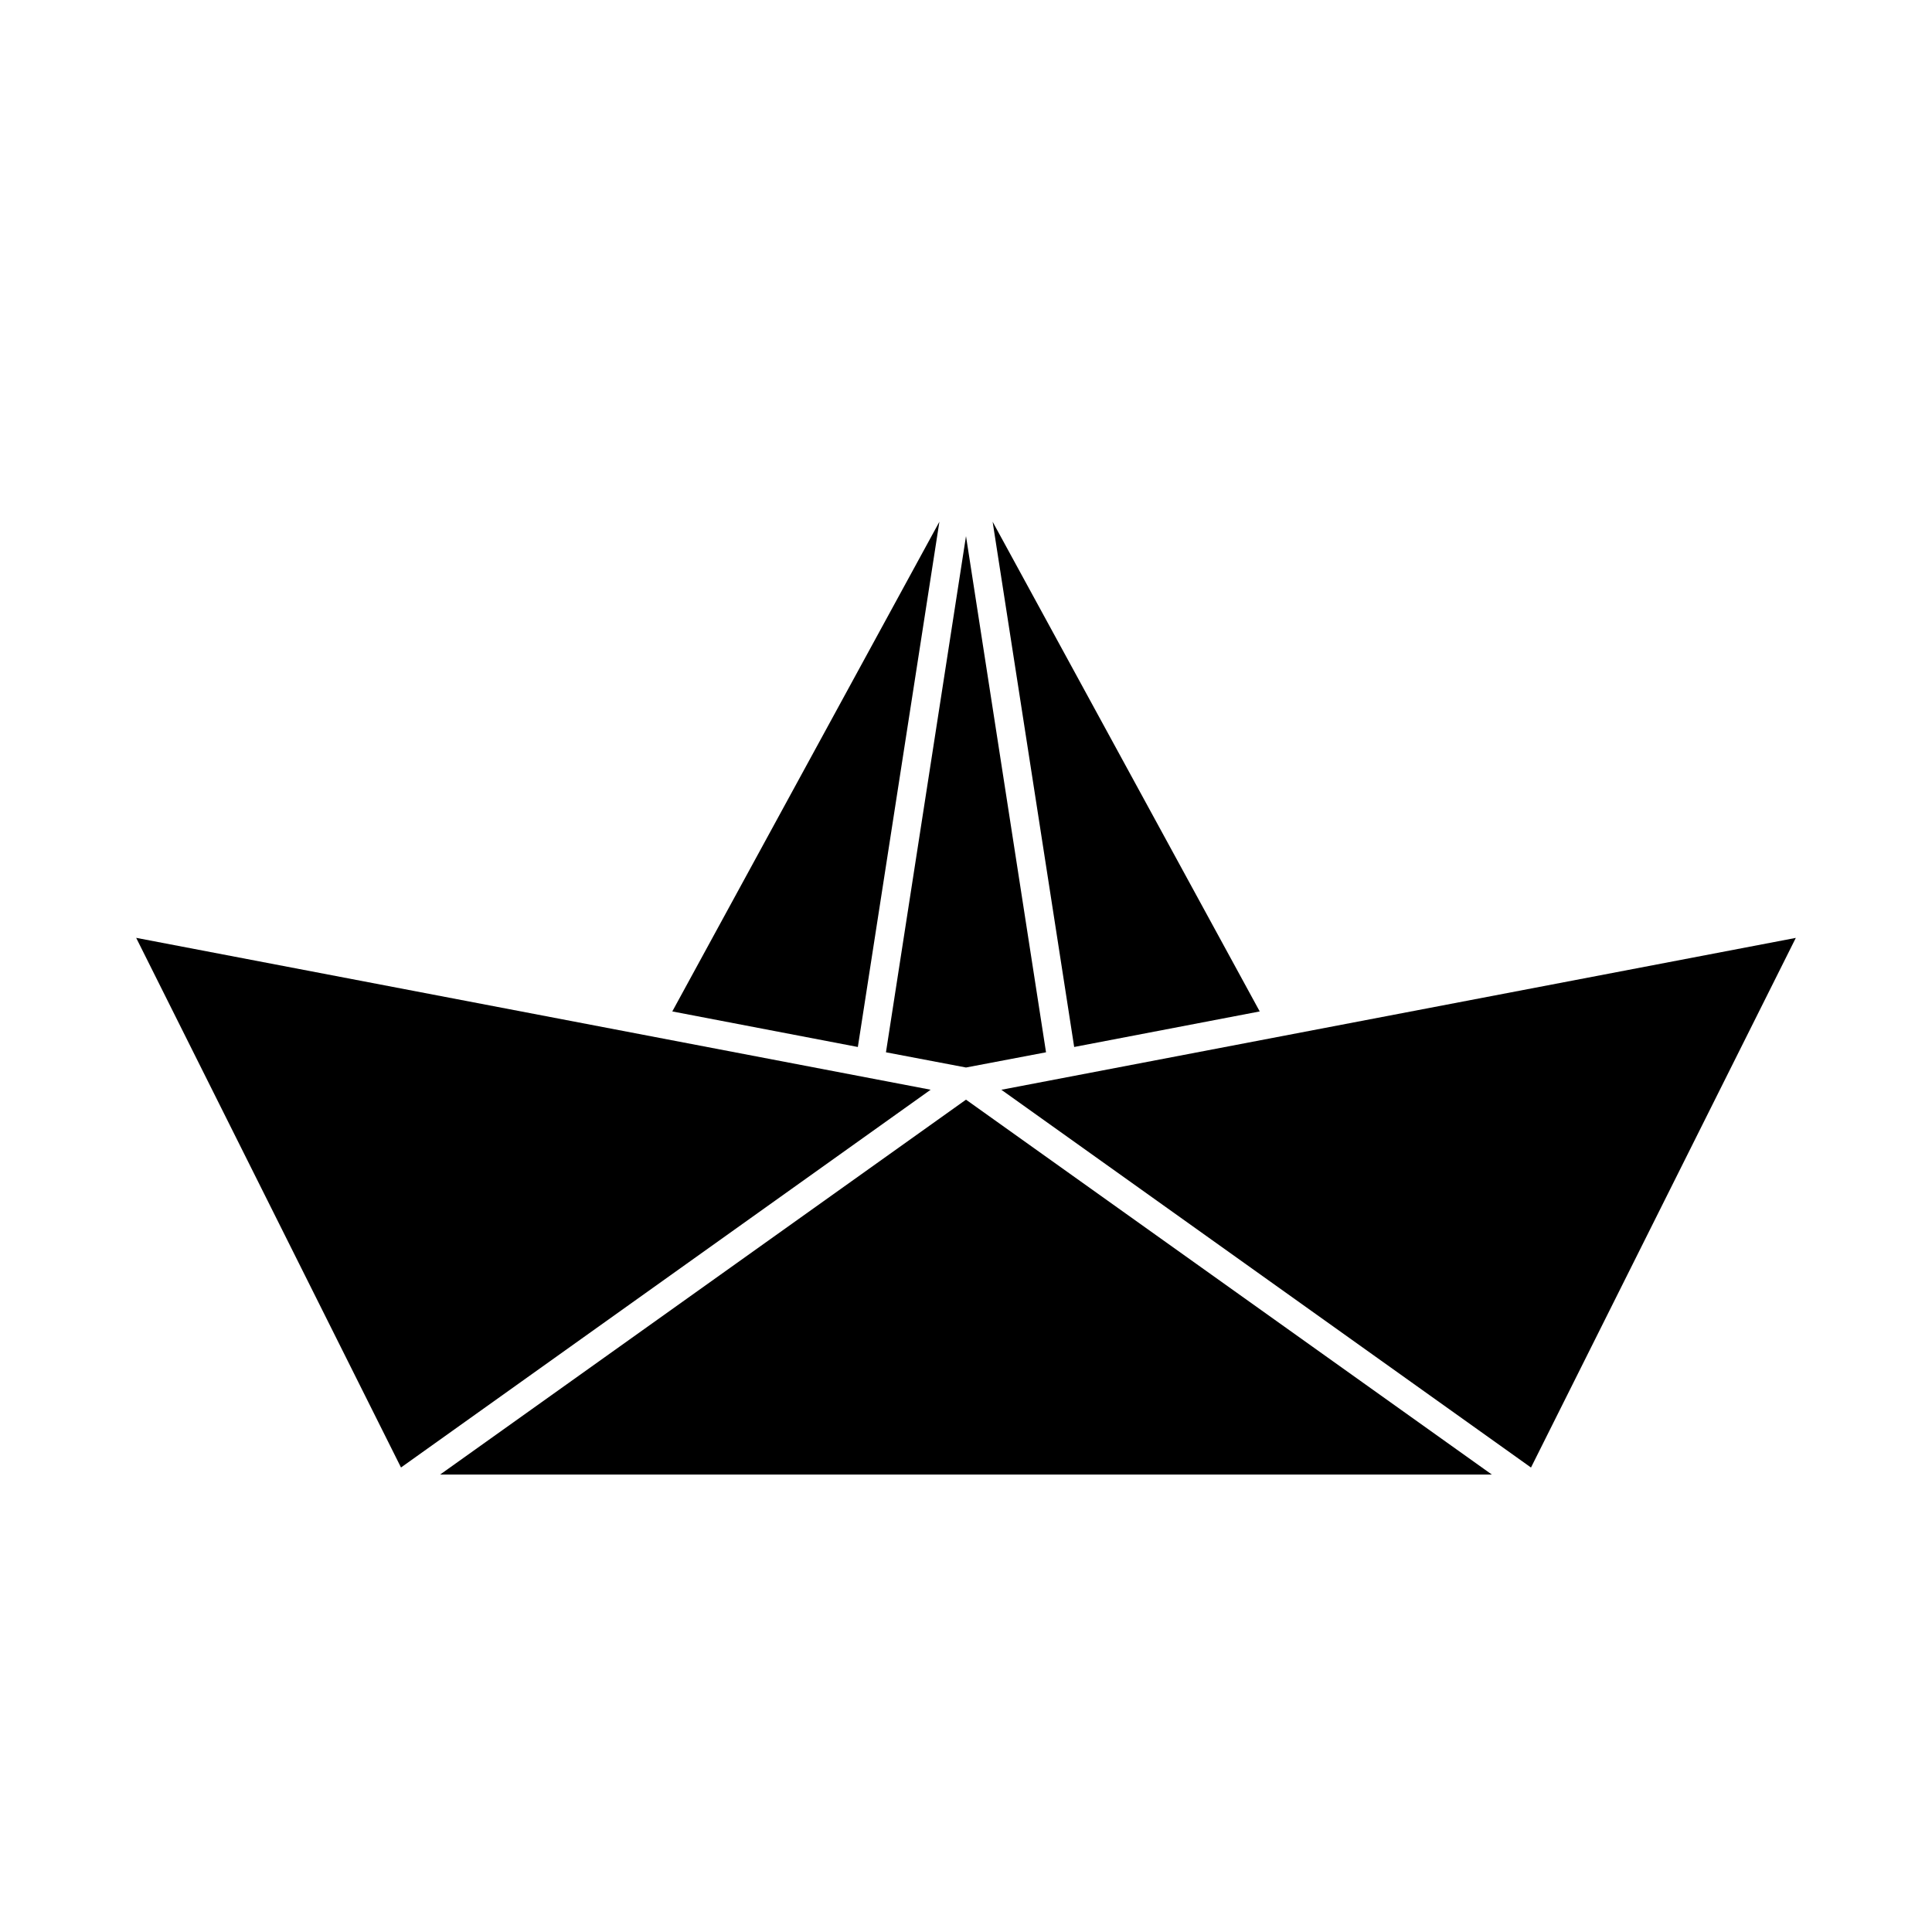
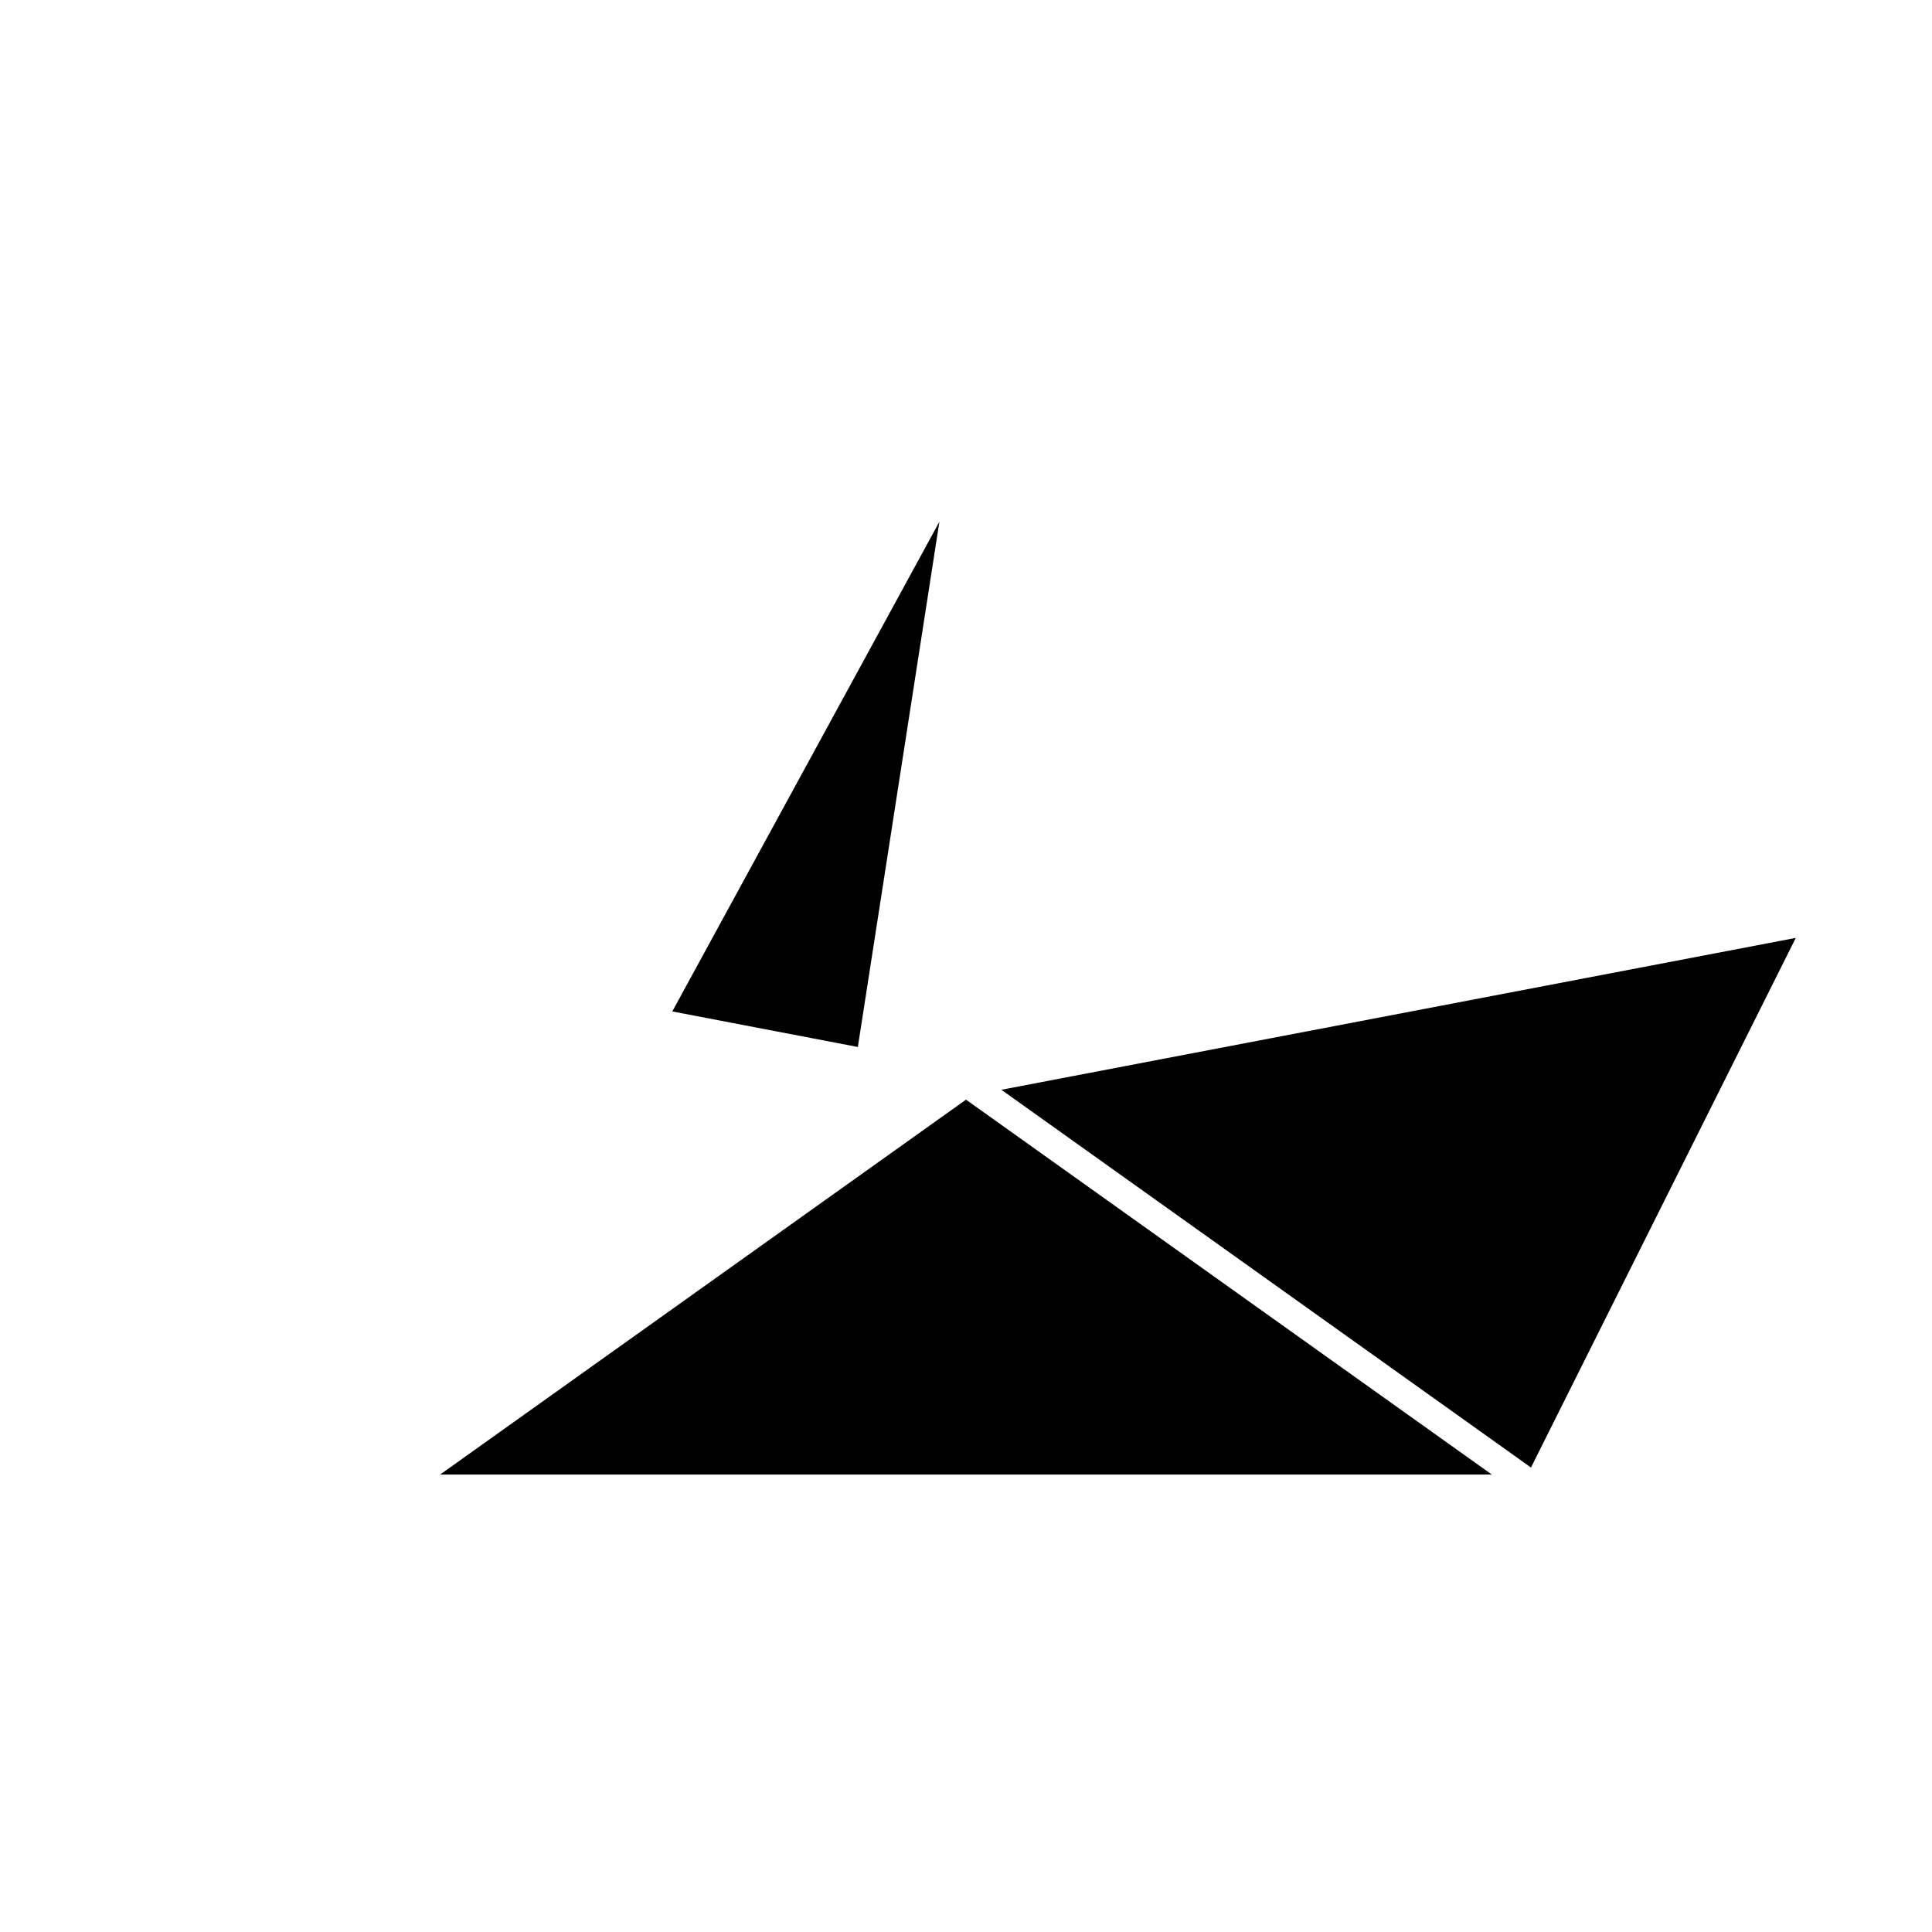
<svg xmlns="http://www.w3.org/2000/svg" fill="#000000" width="800px" height="800px" version="1.1" viewBox="144 144 512 512">
  <g>
-     <path d="m477.84 412.04-70.785-129.78 21.613 139.2z" />
    <path d="m392.95 282.26-70.785 129.78 49.172 9.422z" />
-     <path d="m400 426.9 21.207-4.031-21.207-136.79-21.211 136.79z" />
    <path d="m409.37 432.8 140.36 100.11 70.18-140.36z" />
-     <path d="m180.09 392.54 70.18 140.36 140.36-100.11z" />
-     <path d="m260.64 534.77h278.71l-139.35-99.348z" />
+     <path d="m260.64 534.77h278.71l-139.35-99.348" />
  </g>
</svg>